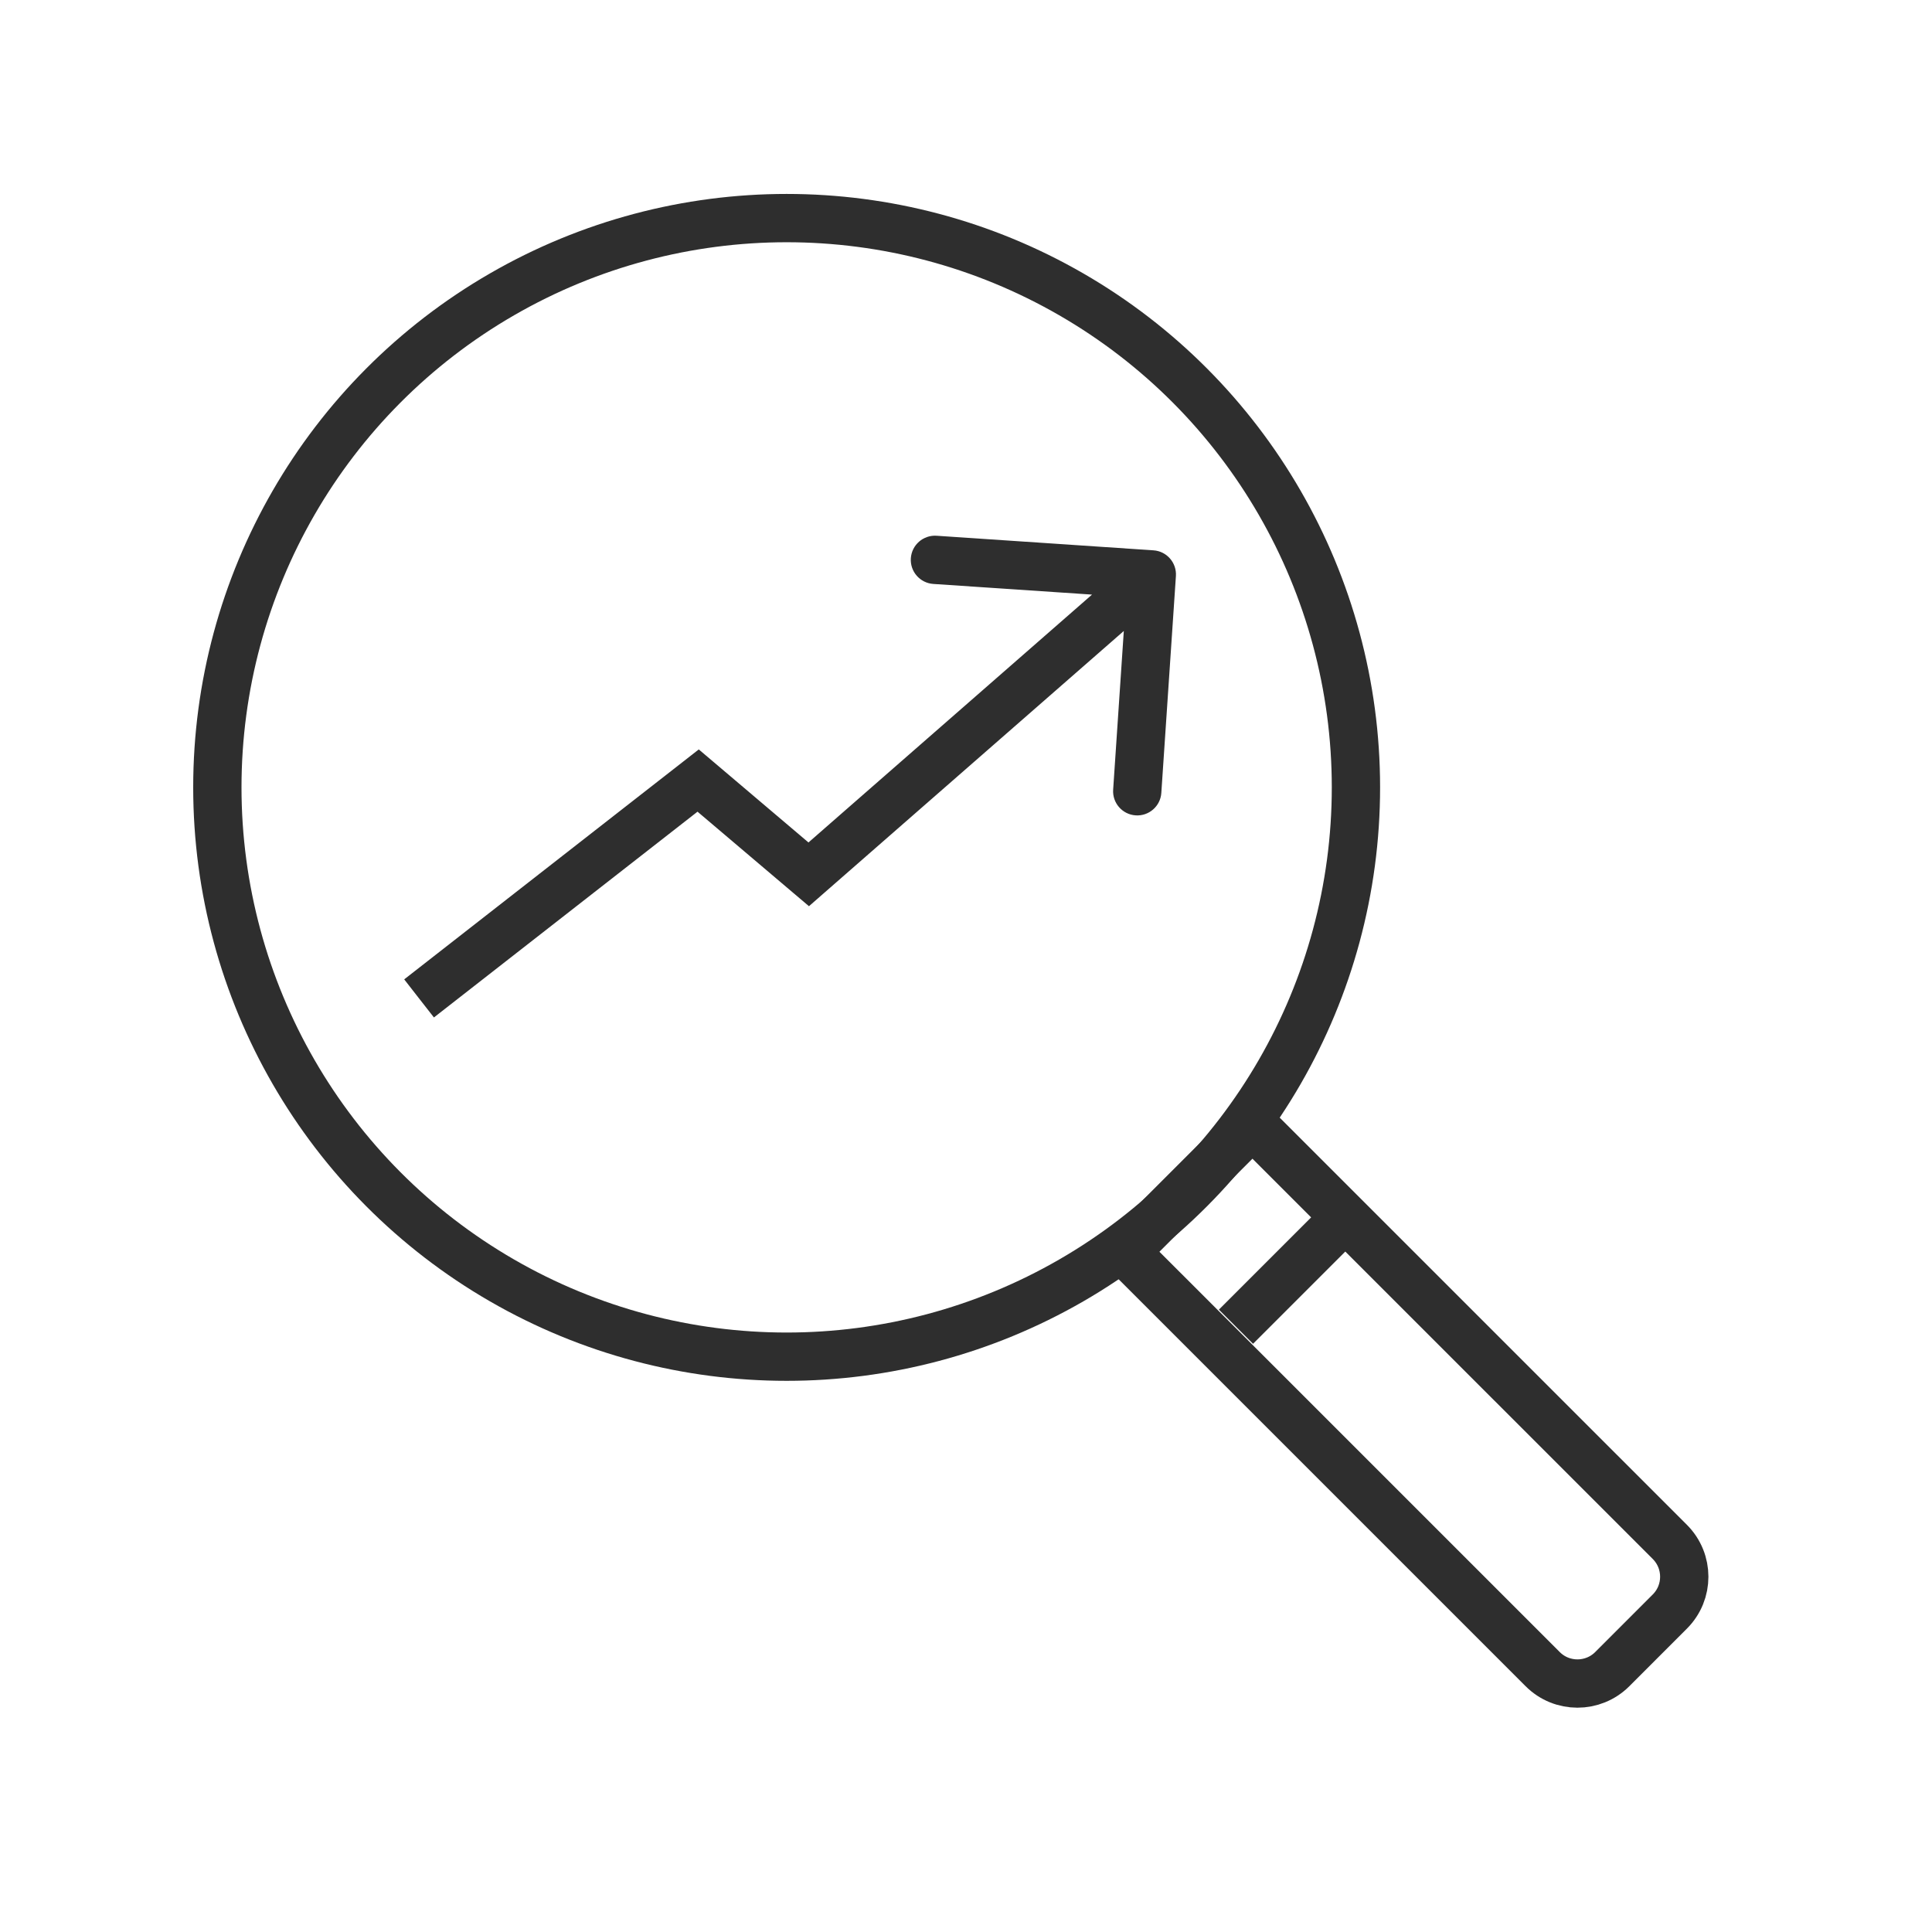
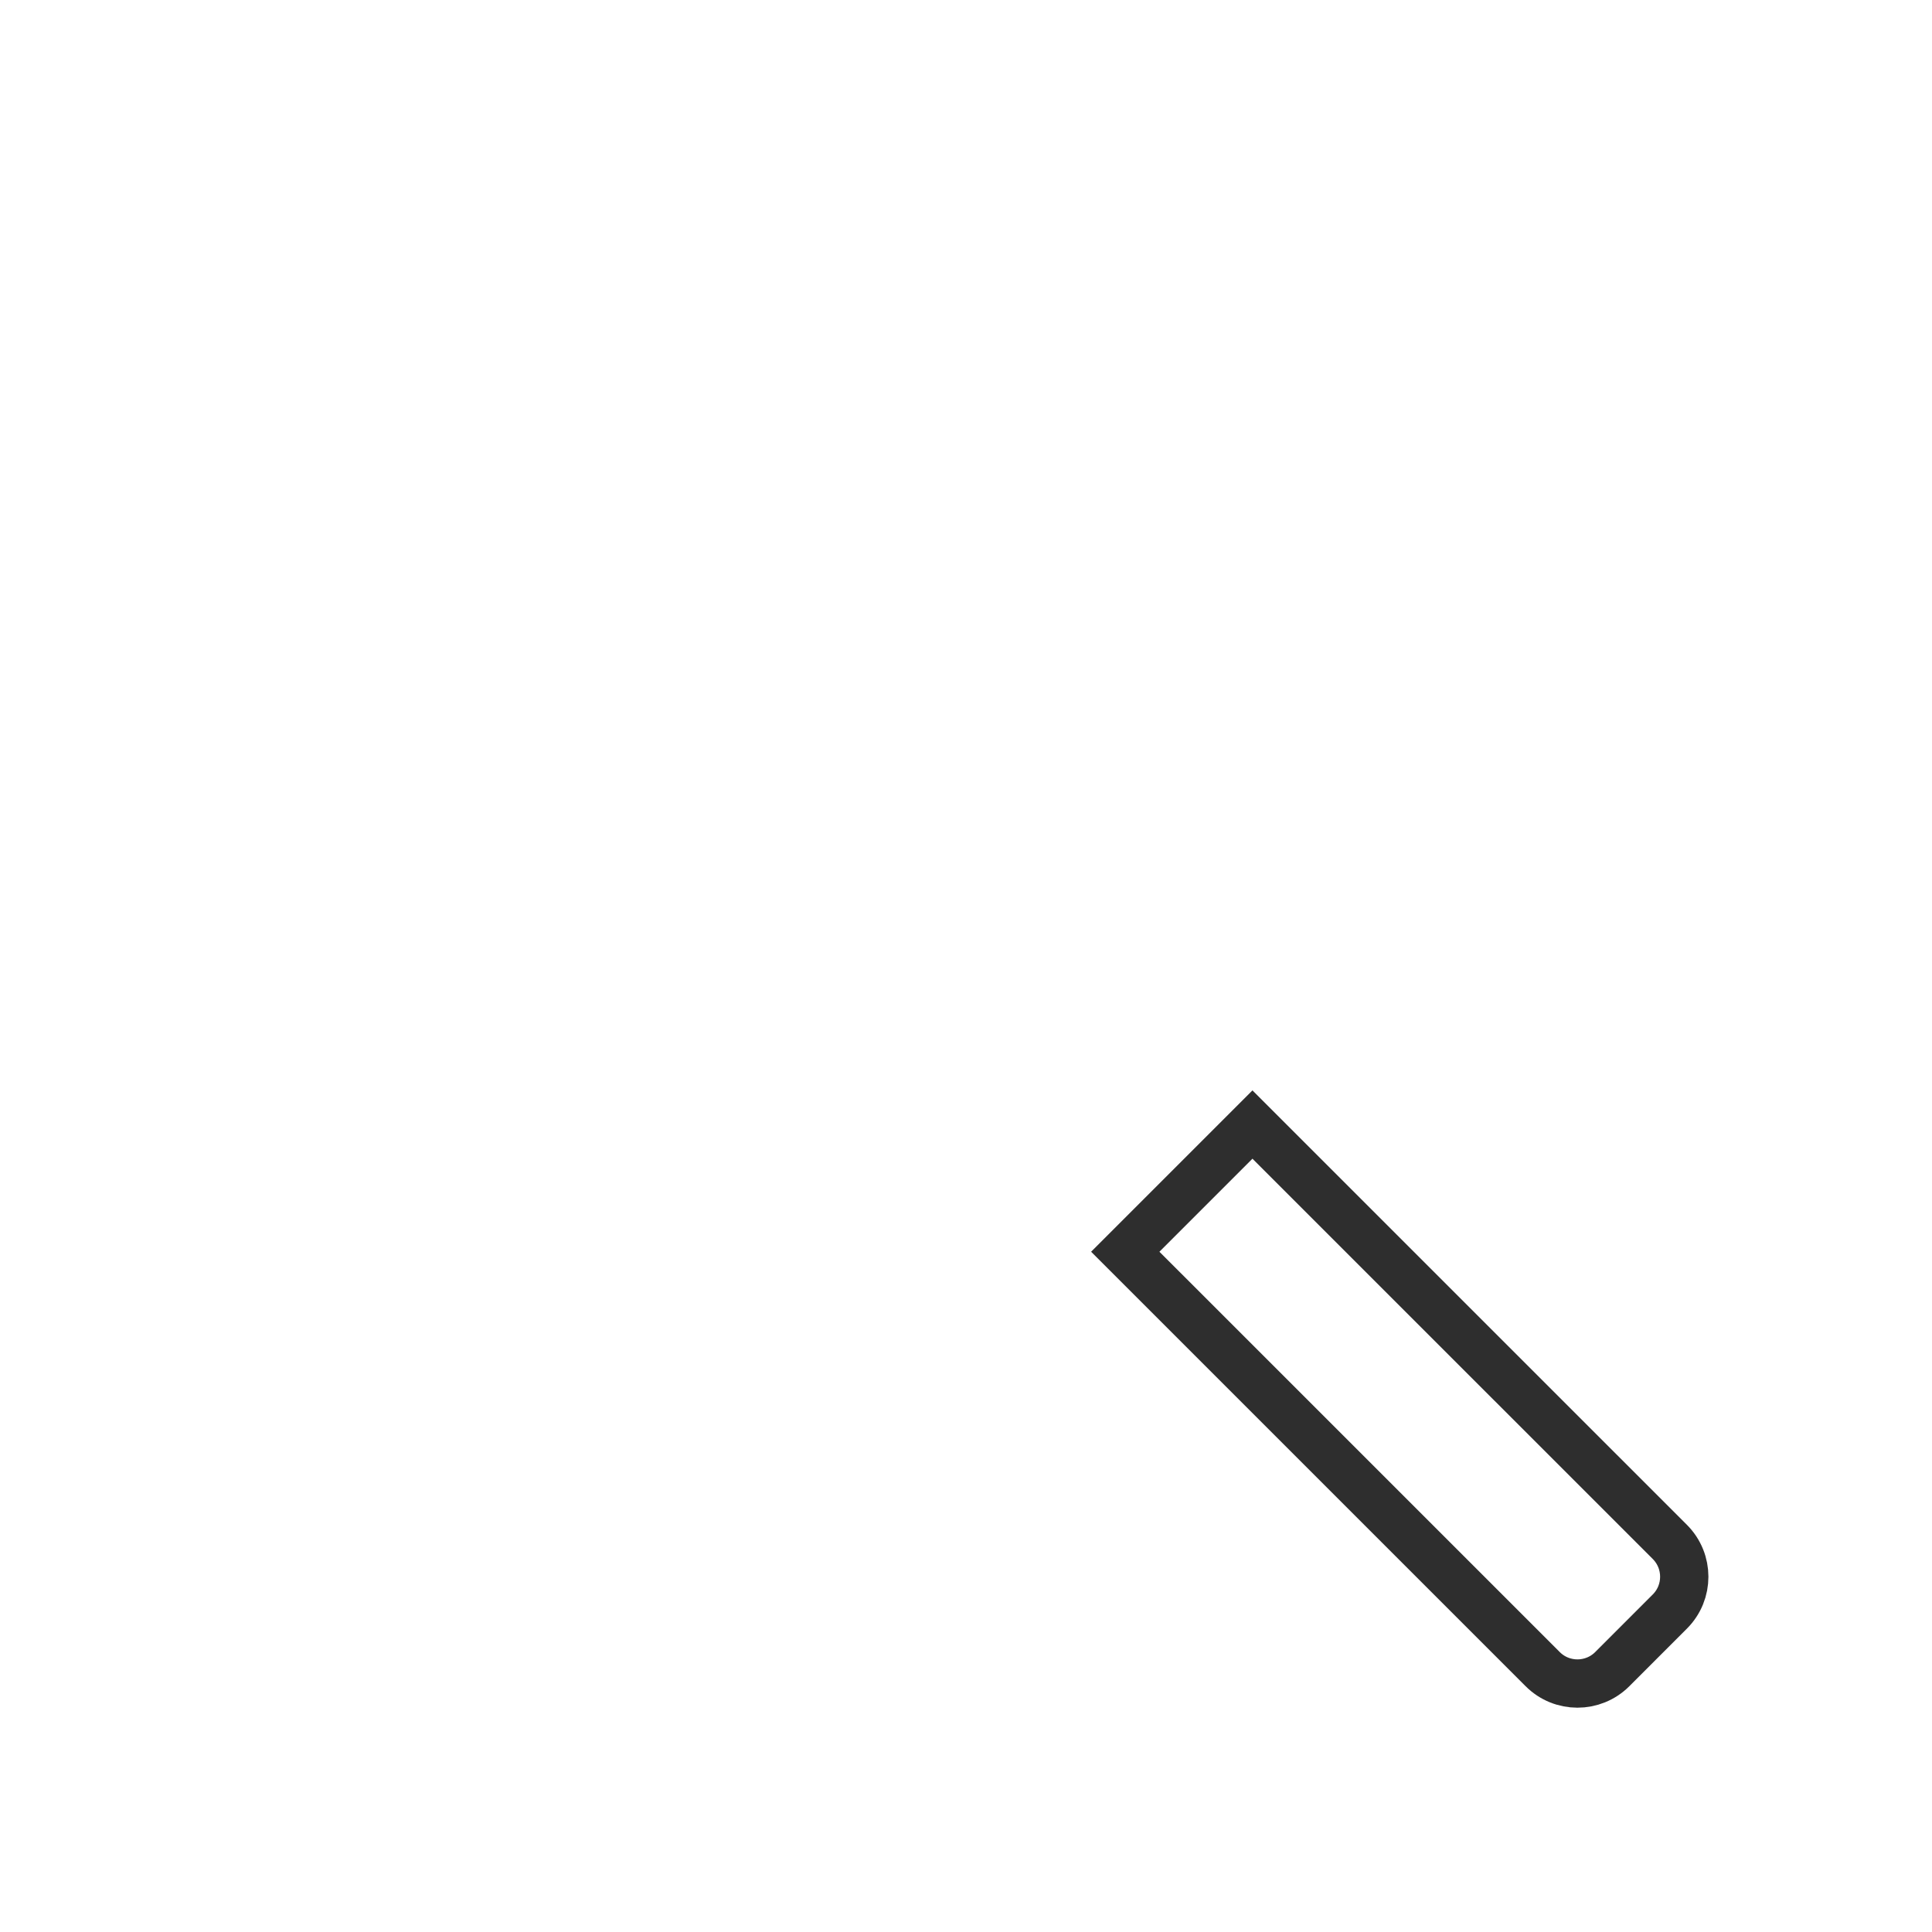
<svg xmlns="http://www.w3.org/2000/svg" width="60" height="60" viewBox="0 0 60 60" fill="none">
-   <circle cx="24.43" cy="24.453" r="17.68" stroke="#2E2E2E" stroke-width="1.5" />
  <path d="M38.896 34.924L51.859 47.886C52.455 48.483 52.456 49.45 51.859 50.047L50.07 51.837C49.473 52.433 48.505 52.433 47.909 51.836L34.946 38.874L38.896 34.924Z" stroke="#2E2E2E" stroke-width="1.5" />
-   <path d="M38.384 41.202L41.485 38.101" stroke="#2E2E2E" stroke-width="1.5" />
-   <path d="M21.682 24.241L22.167 23.669L21.701 23.274L21.22 23.65L21.682 24.241ZM25.115 27.153L24.63 27.725L25.123 28.143L25.609 27.718L25.115 27.153ZM36.519 17.889C36.546 17.476 36.234 17.118 35.821 17.091L29.086 16.638C28.672 16.611 28.315 16.923 28.287 17.337C28.259 17.75 28.572 18.107 28.985 18.135L34.972 18.537L34.57 24.523C34.542 24.937 34.855 25.294 35.268 25.322C35.681 25.35 36.039 25.037 36.066 24.624L36.519 17.889ZM13.014 31.007L13.476 31.598L22.143 24.832L21.682 24.241L21.22 23.65L12.553 30.415L13.014 31.007ZM21.682 24.241L21.197 24.813L24.63 27.725L25.115 27.153L25.6 26.581L22.167 23.669L21.682 24.241ZM25.115 27.153L25.609 27.718L36.264 18.404L35.77 17.839L35.277 17.274L24.622 26.588L25.115 27.153Z" fill="#2E2E2E" />
</svg>